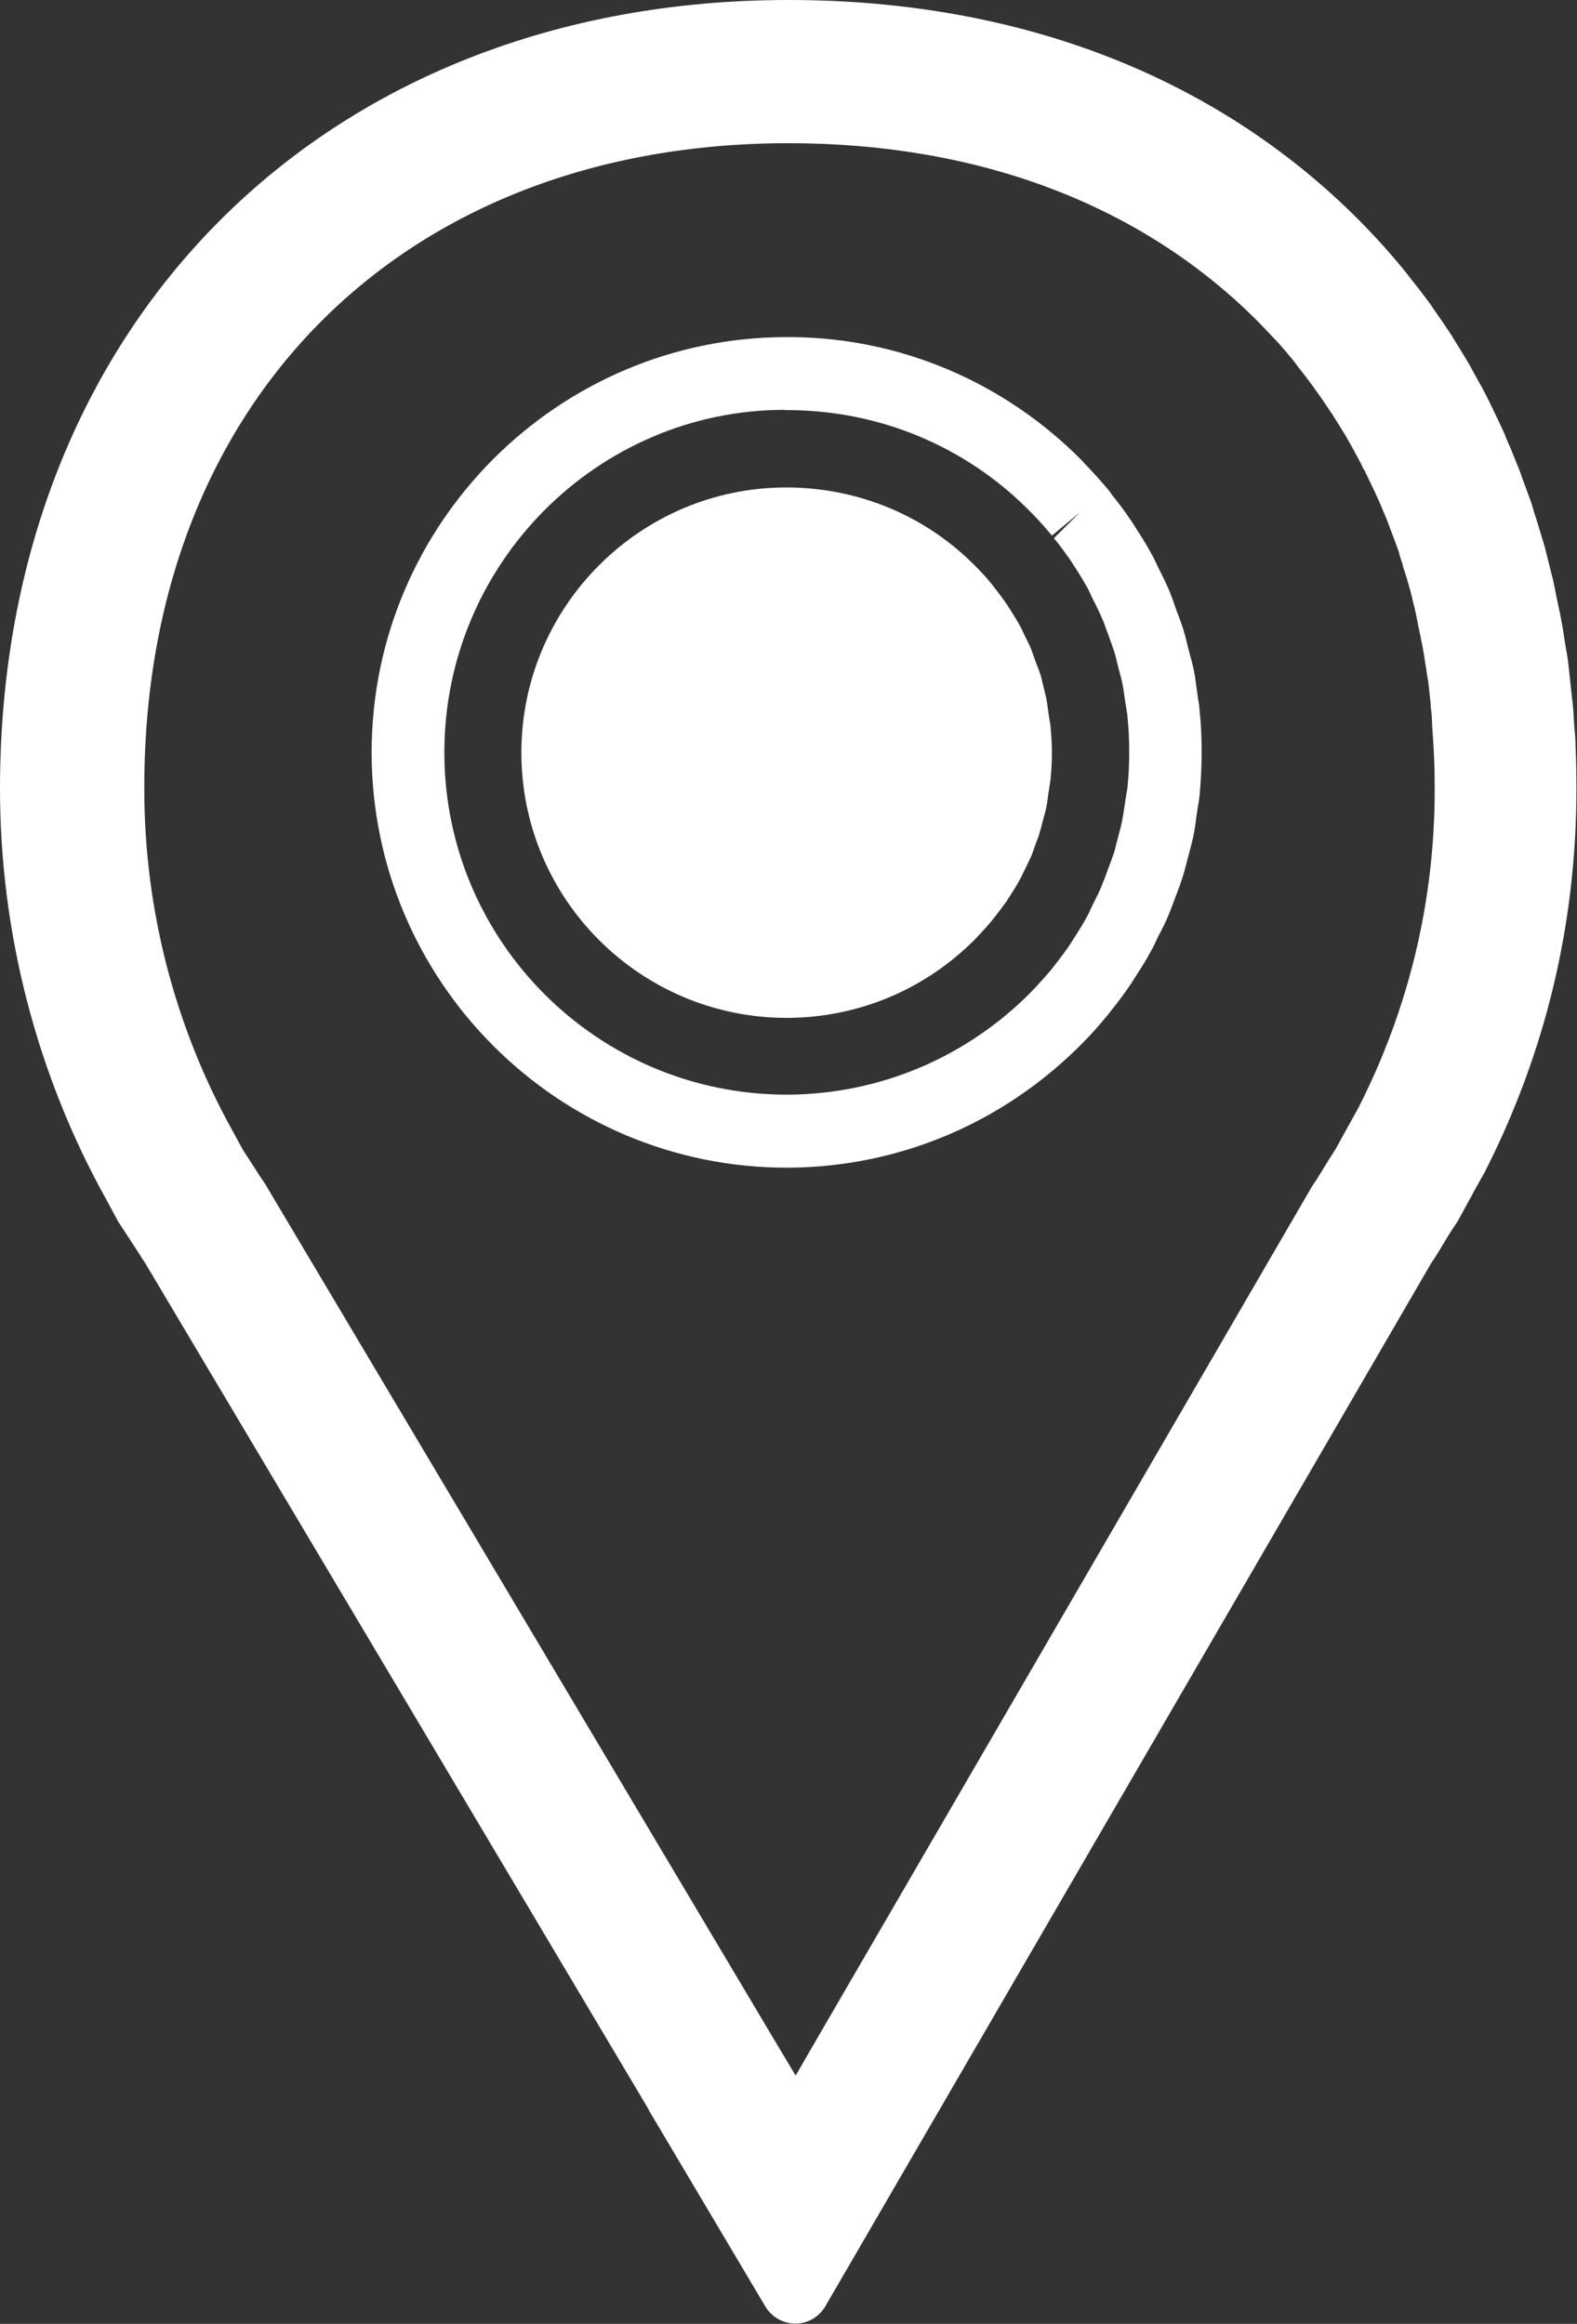
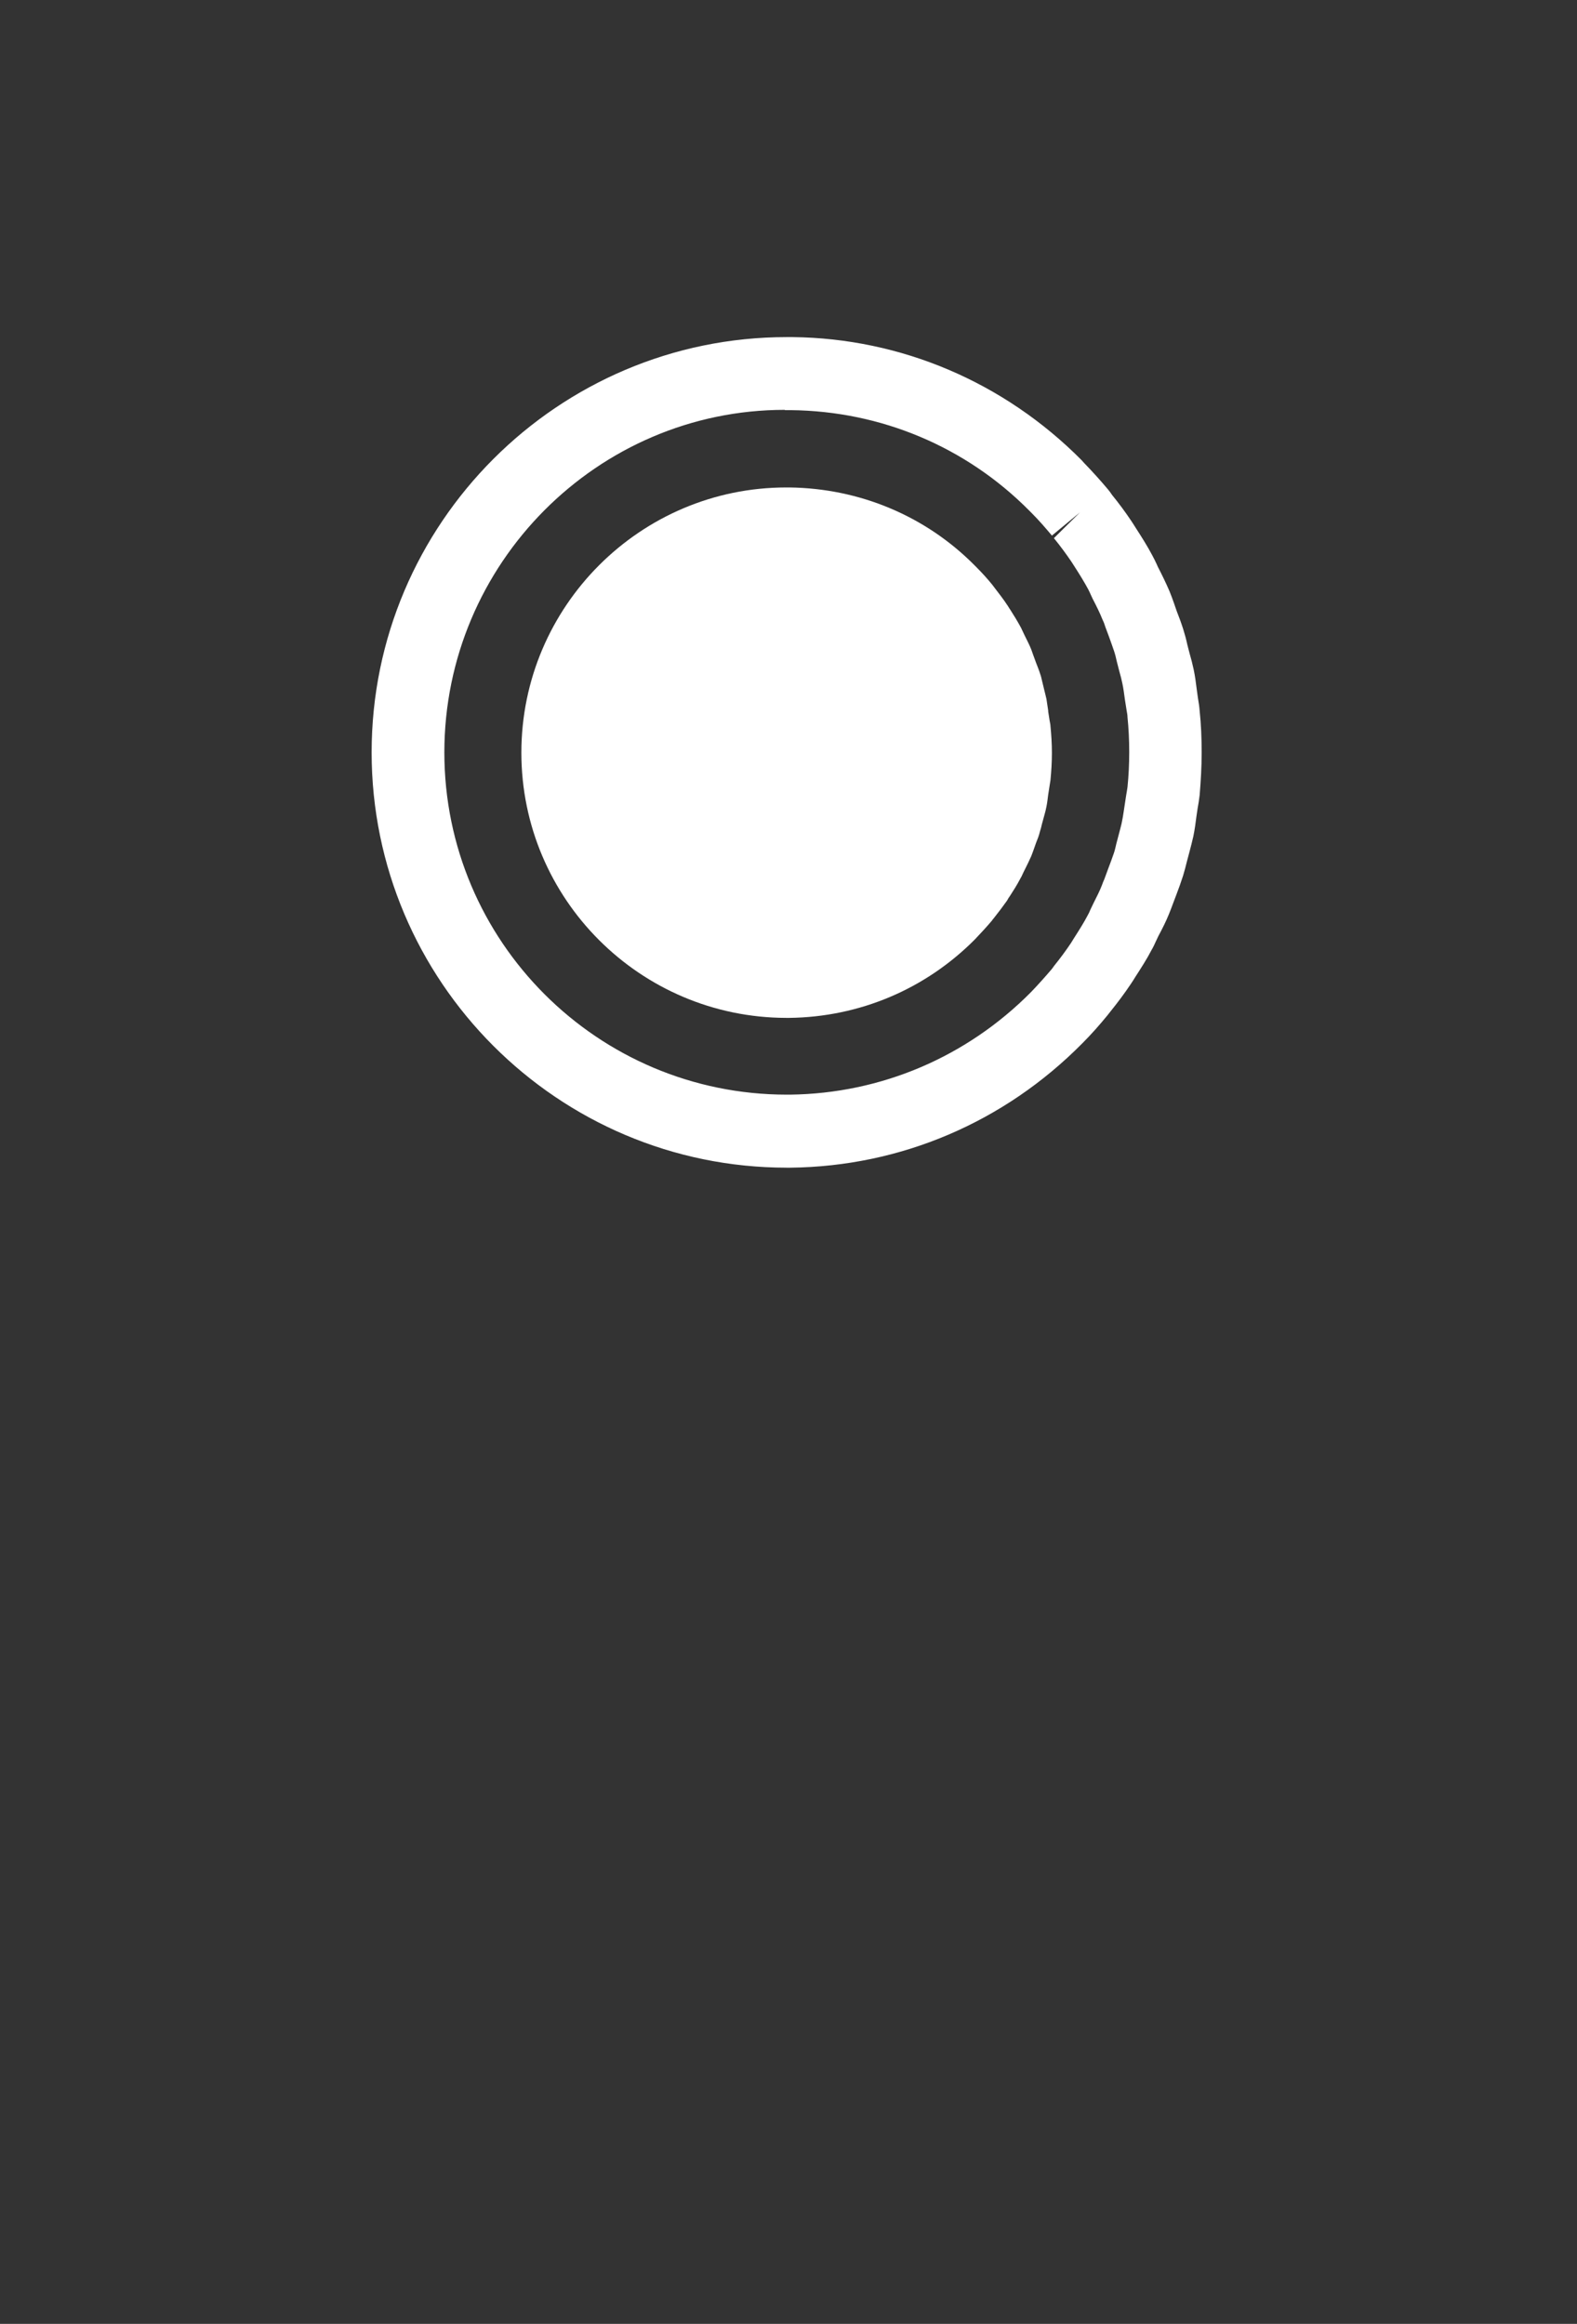
<svg xmlns="http://www.w3.org/2000/svg" id="_Слой_1" data-name="Слой 1" viewBox="0 0 55.08 81.14">
  <rect x="0" y="0" width="55.08" height="81.14" fill="#333333" stroke="none" />
-   <path d="M27.54,5c6.66,0,12.32,2.15,16.37,6.2l.03.03c.23.24.46.48.66.69.21.23.4.46.59.69h0s.14.19.14.19c.18.22.35.45.53.69l.04.06.05.07c.19.26.36.51.53.77h0l.03.04.02.03c.18.29.34.54.49.79l.04.08.02.03.02.03c.16.29.3.54.43.79l.08.17.02.03.02.03c.13.26.25.52.38.79l.03.07.03.06.12.27c.08.19.16.38.25.6l.07.19.12.32.02.05c.06.15.11.3.18.49l.02.07.03.11.09.29.02.06v.03c.06.16.11.33.16.5.02.06.03.12.05.18v.03s.02.03.02.03l.09.36.04.17c.03.12.06.24.08.34.02.11.05.22.07.36l.09.42.03.16c.02.07.03.15.05.24.03.15.05.3.08.49l.06.37v.04s.01.04.01.04c.01.08.03.17.04.23.02.13.03.26.05.44l.04.38v.03s0,.03,0,.03c.01.12.03.24.04.38,0,.07,0,.14.01.21v.04s0,.04,0,.04l.03.45c.01.17.02.34.03.5.02.43.03.85.03,1.29,0,3.88-.89,7.61-2.64,11.07l-.02.04c-.15.28-.51.91-.8,1.45-.19.29-.34.53-.47.75-.1.16-.19.31-.3.47l-.09.14-.08.14-17.18,29.57-.74,1.28-.79-1.32-17.62-29.61-.11-.19-.09-.13-.1-.15-.6-.93-.37-.68c-2.01-3.62-3.07-7.73-3.07-11.89C5,14.06,14.06,5,27.54,5M27.54,0C11.33,0,0,11.32,0,27.54c0,5.01,1.28,9.97,3.7,14.32l.41.76s.03.06.05.08l.69,1.06c.08.12.15.24.19.29l17.62,29.61h-.01l4.08,6.87c.22.37.62.6,1.05.6h0c.43,0,.83-.23,1.05-.61l3.98-6.85h0l17.18-29.57c.15-.22.28-.43.41-.65.13-.22.27-.45.46-.73.02-.04.05-.07.07-.11.35-.65.88-1.61.91-1.65,2.14-4.19,3.22-8.7,3.22-13.42,0-.51-.01-1.01-.03-1.5,0-.22-.02-.43-.04-.64l-.03-.43c0-.14-.02-.27-.03-.4-.02-.18-.04-.35-.06-.53l-.04-.38c-.02-.18-.04-.36-.06-.55-.02-.14-.04-.29-.07-.43l-.06-.37c-.03-.21-.06-.41-.1-.61-.03-.17-.06-.33-.1-.49l-.09-.44c-.03-.15-.06-.3-.09-.45-.05-.22-.11-.43-.16-.64l-.09-.36c-.03-.11-.05-.22-.09-.34-.07-.23-.14-.46-.21-.69l-.09-.29c-.04-.11-.07-.23-.1-.33-.07-.23-.16-.45-.24-.67l-.11-.3c-.04-.11-.07-.21-.11-.31-.1-.25-.2-.49-.3-.74l-.12-.27c-.03-.08-.06-.15-.09-.23-.15-.33-.3-.65-.46-.97l-.11-.23c-.16-.32-.33-.63-.54-1l-.08-.15c-.19-.33-.39-.65-.62-1.02,0-.01-.05-.09-.06-.1-.21-.32-.43-.64-.67-.98,0-.01-.05-.08-.06-.09-.24-.33-.49-.65-.73-.95-.01-.02-.05-.06-.06-.08-.26-.33-.54-.65-.83-.98-.29-.32-.58-.63-.88-.93,0,0,0,0,0,0C42.44,2.65,35.56,0,27.54,0h0Z" style="fill: #fff; stroke-width: 0px;" />
  <path d="M27.48,40.77c-8,0-14.5-6.51-14.5-14.5s6.51-14.5,14.5-14.5h.2c3.79.04,7.39,1.57,10.1,4.3l.08.09c.3.31.58.62.84.93.06.07.1.13.14.19.22.27.46.59.68.92.05.07.1.16.16.25.2.31.39.61.56.93.06.11.11.21.16.32l.04.09c.16.31.29.58.41.86.05.12.1.26.15.4l.1.29c.08.2.16.42.23.64.05.16.1.34.14.53l.08.31c.05.17.1.36.14.55.05.23.08.47.11.71l.04.29c.03.17.05.31.06.45.05.46.07.95.07,1.46s-.03,1-.07,1.48c-.02.16-.04.31-.07.46l-.04.27c-.03.23-.06.47-.11.71-.04.18-.09.37-.14.56l-.08.3c-.05.2-.09.36-.14.52-.07.22-.15.44-.23.65l-.11.29c-.06.16-.1.27-.15.39-.1.25-.23.51-.37.77l-.09.19c-.04.09-.09.2-.15.3-.16.31-.36.62-.56.93-.07.11-.11.18-.16.25-.22.33-.46.65-.71.96-.03.04-.07.09-.11.14-.27.33-.56.66-.88.98-2.73,2.76-6.35,4.3-10.2,4.34,0,0-.07,0-.14,0ZM27.41,14.31c-6.53,0-11.89,5.36-11.89,11.96s5.36,11.95,11.96,11.95h.12c3.17-.04,6.16-1.31,8.41-3.58.26-.27.5-.54.73-.81l.08-.11c.21-.26.41-.53.59-.8l.08-.13c.21-.33.37-.58.51-.85.04-.07.06-.12.08-.17l.11-.23c.11-.22.22-.43.3-.64.03-.08.05-.14.08-.2l.14-.38c.07-.18.13-.35.19-.52.04-.11.06-.22.09-.34l.1-.38c.04-.16.08-.29.1-.41.04-.19.06-.37.09-.55l.05-.33c.02-.13.04-.22.05-.31h0c.04-.39.06-.8.06-1.22s-.02-.83-.06-1.22c0-.09-.02-.16-.03-.23l-.06-.38c-.03-.21-.05-.39-.09-.57-.03-.14-.06-.27-.1-.4l-.09-.35c-.03-.14-.06-.26-.1-.38-.06-.18-.12-.34-.18-.51l-.12-.32c-.03-.1-.06-.18-.1-.26-.1-.25-.21-.47-.35-.74l-.06-.13c-.03-.07-.06-.13-.09-.19-.14-.26-.3-.52-.5-.83l-.09-.14c-.19-.28-.39-.55-.61-.82l.91-.9-.98.81c-.21-.25-.44-.52-.71-.79l-.08-.08c-2.2-2.22-5.17-3.48-8.34-3.51h-.19Z" style="fill: #fff; stroke-width: 0px;" />
  <path d="M36.61,24.81c-.02-.14-.04-.27-.06-.4-.02-.1-.05-.2-.07-.29l-.08-.33c-.02-.09-.04-.18-.07-.26-.04-.13-.09-.25-.14-.38l-.11-.3c-.02-.06-.04-.11-.06-.17-.07-.18-.16-.34-.24-.51l-.09-.19s-.03-.07-.05-.1c-.11-.2-.23-.4-.36-.6-.02-.03-.05-.07-.07-.11-.17-.26-.33-.46-.49-.67l-.06-.08c-.17-.21-.36-.42-.57-.63l-.06-.06c-1.7-1.71-4-2.68-6.46-2.71h-.11c-5.09,0-9.25,4.15-9.25,9.26s4.15,9.25,9.25,9.26h.11c2.45-.03,4.75-1,6.48-2.74.23-.24.42-.45.59-.65.03-.04.05-.07.07-.09.16-.2.31-.4.46-.61.05-.09.07-.12.1-.16.13-.2.25-.39.36-.6.02-.03.03-.06.05-.09.02-.05.05-.1.07-.15l.04-.08c.08-.16.16-.32.23-.48.02-.05.04-.11.06-.16l.11-.31c.05-.12.1-.25.13-.38.03-.09.05-.17.07-.26l.09-.33c.03-.1.05-.19.07-.29.03-.14.04-.27.06-.41l.05-.32c.01-.06.02-.12.03-.19.03-.31.05-.63.05-.95s-.02-.63-.05-.94c0-.06-.02-.12-.03-.19l-.05-.32Z" style="fill: #fff; stroke-width: 0px;" />
</svg>